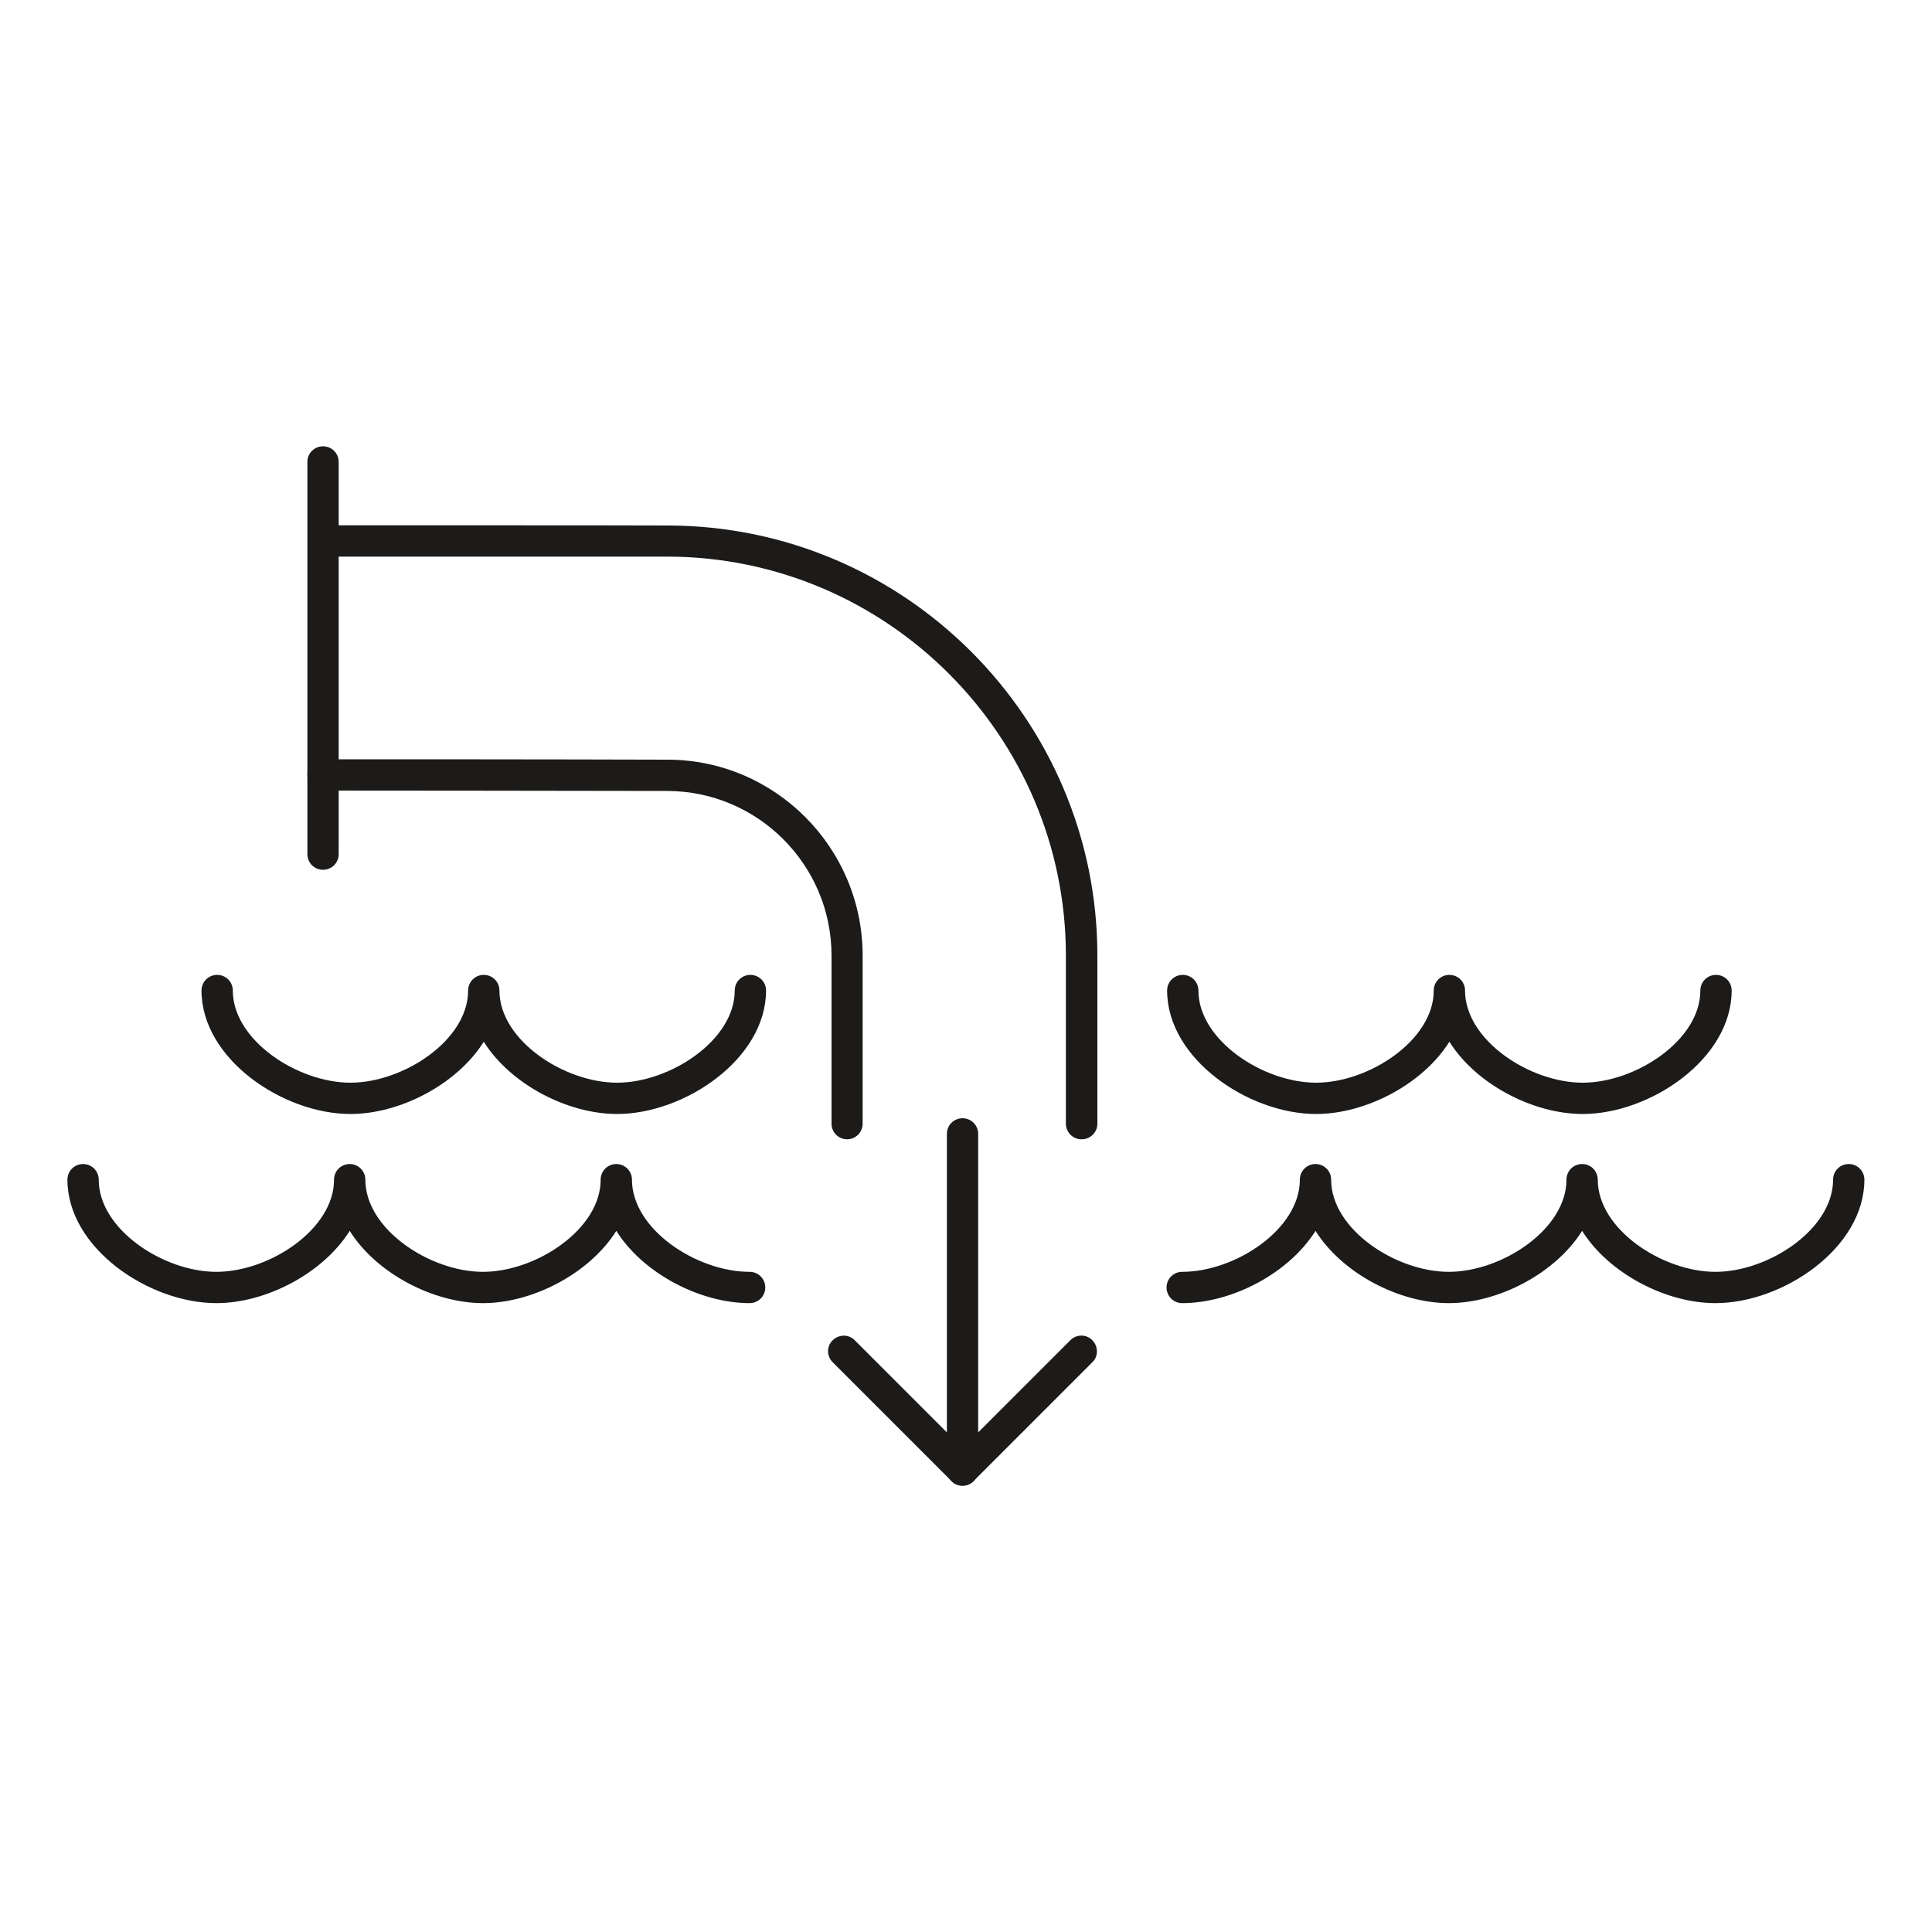
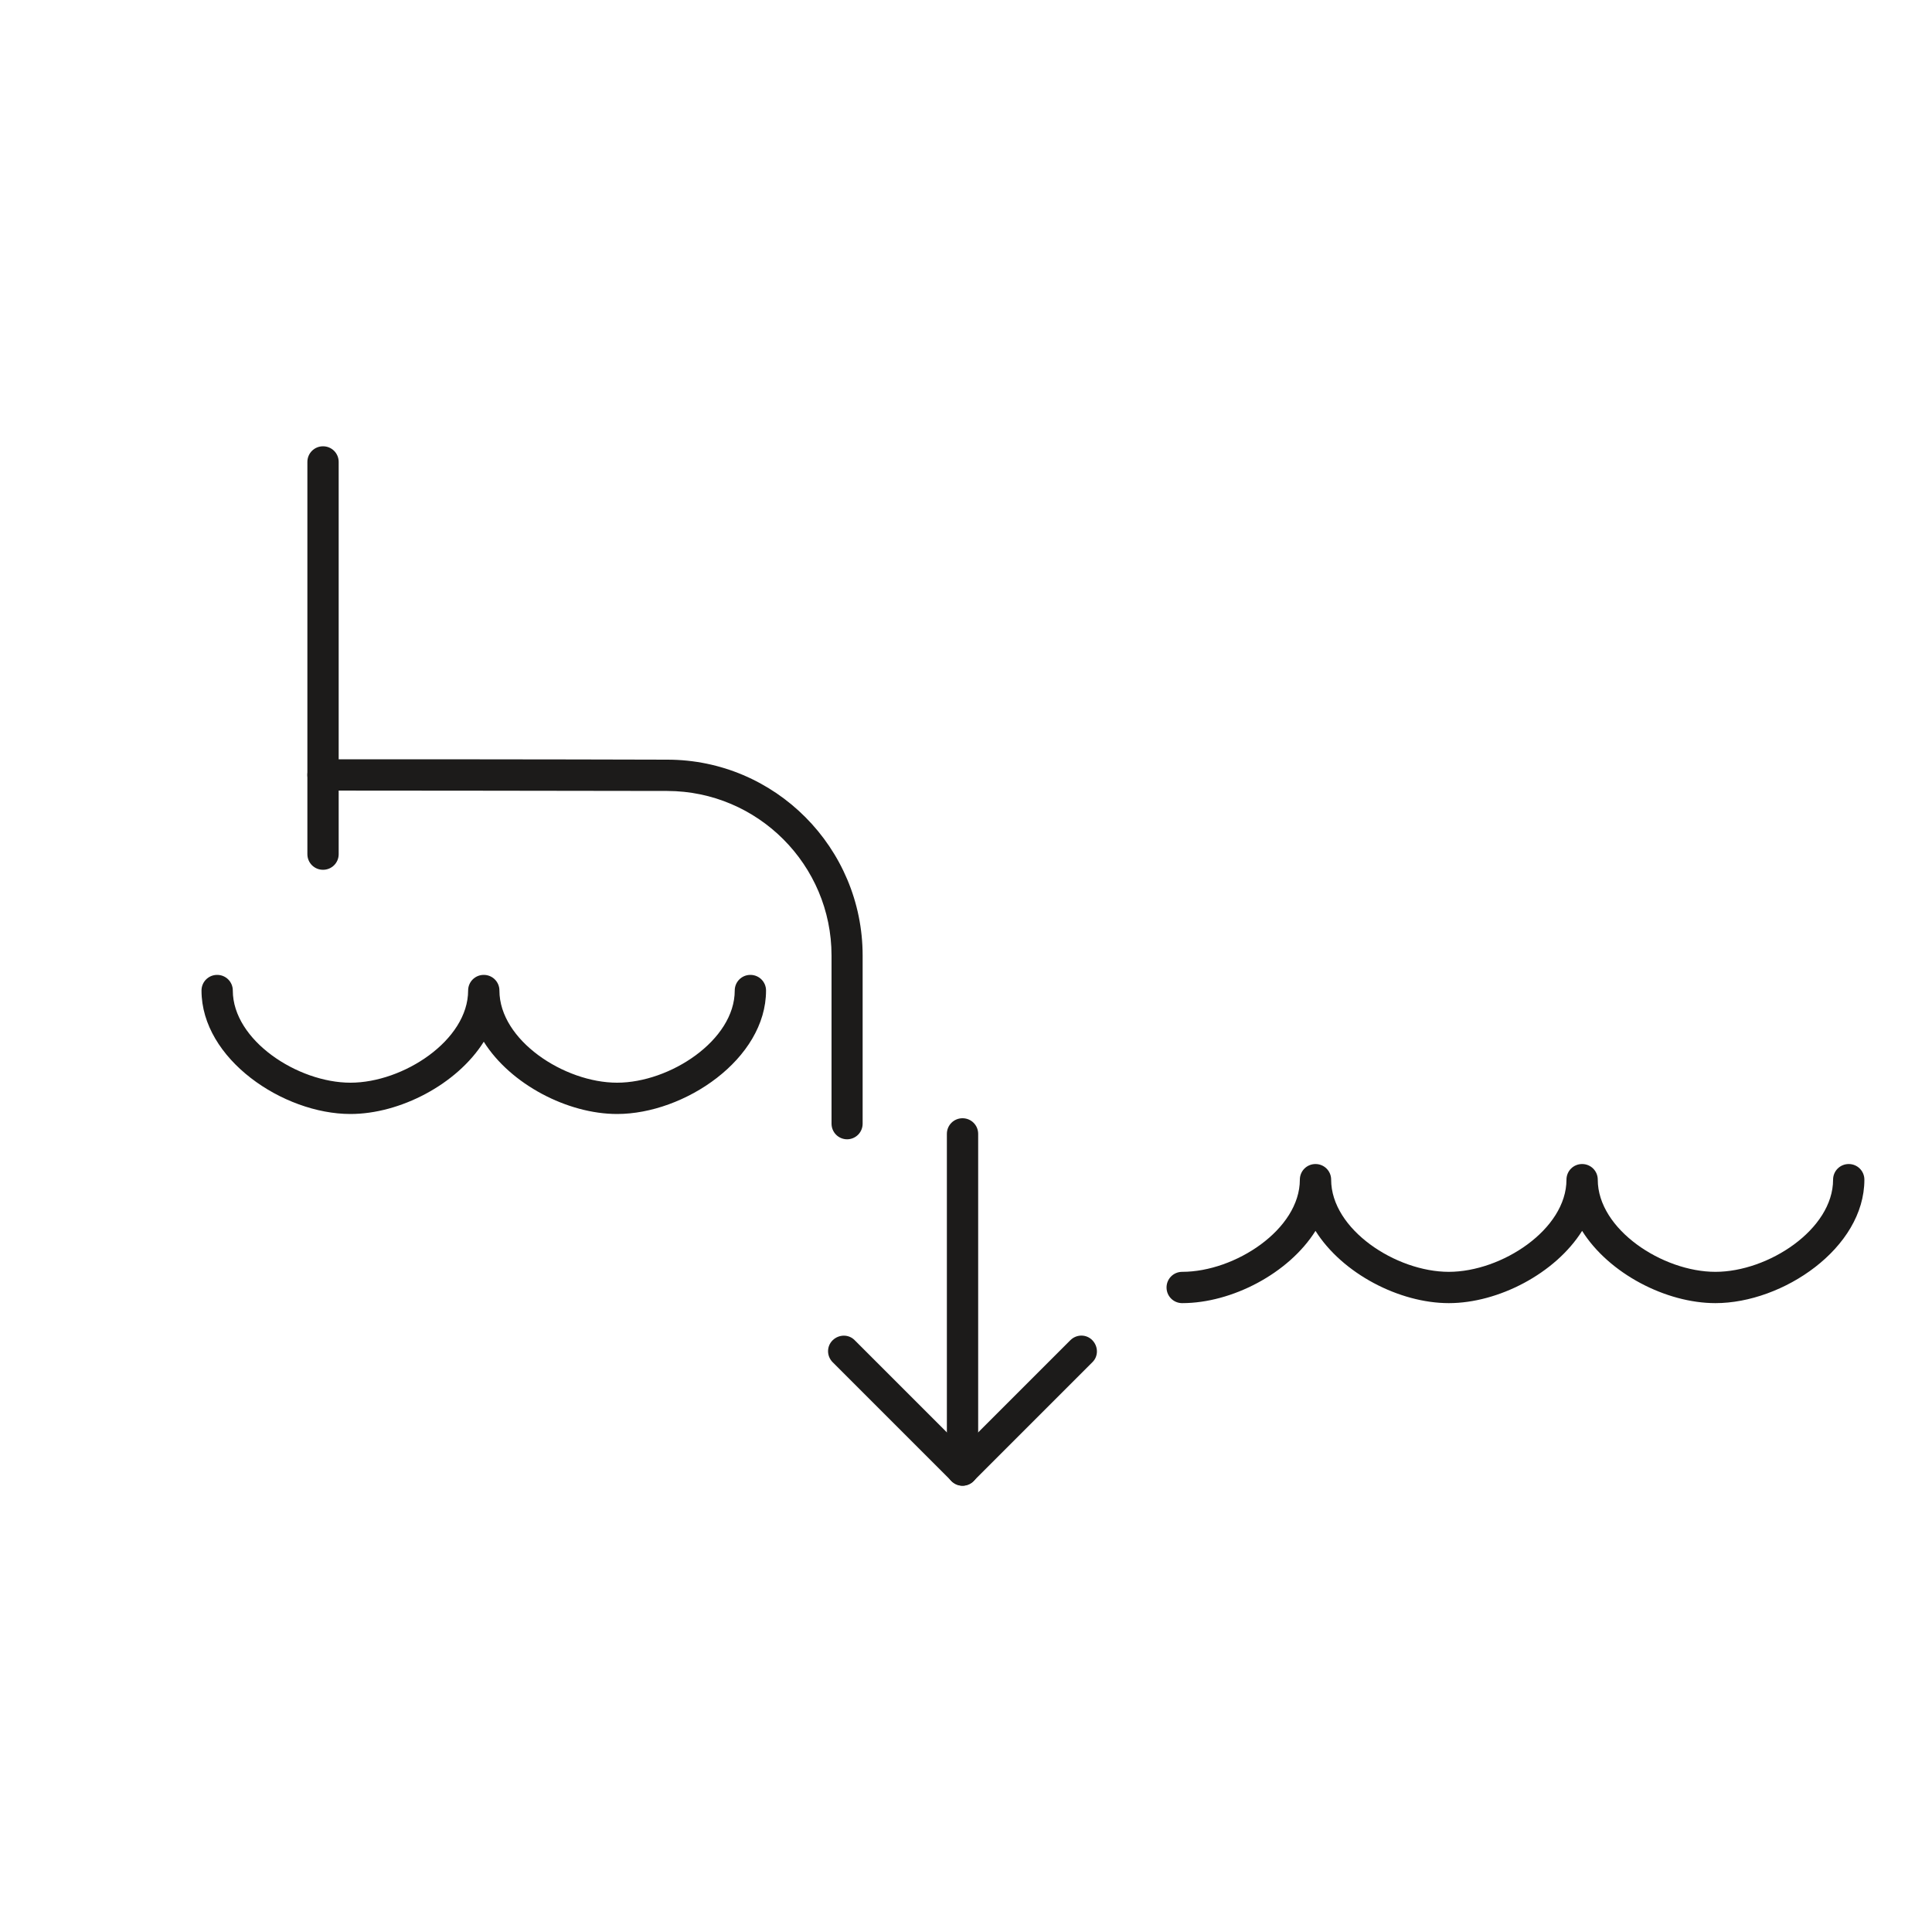
<svg xmlns="http://www.w3.org/2000/svg" id="Layer_1" viewBox="0 0 100 100">
  <defs>
    <style>
      .cls-1 {
        fill: #1c1b1a;
      }
    </style>
  </defs>
-   <path class="cls-1" d="M81.92,57.66c-2.56,0-5.51-1.53-6.9-3.74-1.39,2.21-4.34,3.74-6.9,3.74-3.49,0-7.71-2.85-7.71-6.39,0-.45.36-.81.81-.81s.81.36.81.81c0,2.57,3.35,4.77,6.09,4.77s6.09-2.2,6.09-4.77c0-.45.36-.81.81-.81s.81.36.81.81c0,2.57,3.35,4.77,6.09,4.77s6.09-2.2,6.09-4.77c0-.45.36-.81.81-.81s.81.36.81.81c0,3.54-4.22,6.39-7.71,6.39Z" />
  <path class="cls-1" d="M88.79,67.45c-2.56,0-5.51-1.53-6.9-3.74-1.39,2.21-4.34,3.74-6.9,3.74s-5.51-1.53-6.9-3.74c-1.39,2.21-4.34,3.74-6.9,3.74-.45,0-.81-.36-.81-.81s.36-.81.81-.81c2.74,0,6.09-2.2,6.09-4.77,0-.45.36-.81.81-.81s.81.36.81.81c0,2.57,3.35,4.77,6.09,4.77s6.09-2.2,6.09-4.77c0-.45.36-.81.81-.81s.81.36.81.81c0,2.57,3.35,4.77,6.09,4.77s6.09-2.2,6.09-4.77c0-.45.36-.81.81-.81s.81.36.81.81c0,3.54-4.22,6.39-7.71,6.39Z" />
-   <path class="cls-1" d="M38.8,67.45c-2.56,0-5.51-1.53-6.9-3.74-1.39,2.21-4.34,3.74-6.9,3.74s-5.51-1.53-6.9-3.74c-1.39,2.21-4.34,3.74-6.9,3.74-3.49,0-7.71-2.85-7.71-6.39,0-.45.36-.81.81-.81s.81.36.81.81c0,2.57,3.35,4.77,6.09,4.77s6.09-2.2,6.09-4.77c0-.45.36-.81.81-.81s.81.36.81.81c0,2.57,3.35,4.77,6.09,4.77s6.09-2.2,6.09-4.77c0-.45.36-.81.81-.81s.81.36.81.81c0,2.57,3.35,4.77,6.09,4.77.45,0,.81.36.81.81s-.36.81-.81.81Z" />
  <path class="cls-1" d="M31.94,57.66c-2.56,0-5.51-1.53-6.9-3.74-1.39,2.21-4.34,3.74-6.9,3.74-3.49,0-7.71-2.85-7.71-6.39,0-.45.36-.81.81-.81s.81.36.81.81c0,2.57,3.35,4.77,6.09,4.77s6.09-2.2,6.09-4.77c0-.45.36-.81.81-.81s.81.36.81.81c0,2.57,3.35,4.77,6.09,4.77s6.09-2.2,6.09-4.77c0-.45.36-.81.81-.81s.81.36.81.81c0,3.54-4.22,6.39-7.71,6.39Z" />
  <path class="cls-1" d="M16.72,45.02c-.45,0-.81-.36-.81-.81v-20.3c0-.45.36-.81.81-.81s.81.36.81.81v20.3c0,.45-.36.81-.81.81Z" />
-   <path class="cls-1" d="M55.98,58.97c-.45,0-.81-.36-.81-.81v-8.7c0-11.36-9.24-20.62-20.6-20.65-1.08,0-6.38,0-11.16,0h-6.68c-.45,0-.81-.37-.81-.81s.36-.81.81-.81h6.68c4.79,0,10.09,0,11.17.01,12.25.02,22.22,10.01,22.22,22.26v8.7c0,.45-.36.81-.81.81Z" />
  <path class="cls-1" d="M43.85,58.97c-.45,0-.81-.36-.81-.81v-8.7c0-4.69-3.81-8.51-8.5-8.52-6.23-.01-14.08-.02-17.82-.02-.45,0-.81-.36-.81-.81s.36-.81.81-.81c3.73,0,11.59,0,17.82.02,5.58,0,10.11,4.56,10.11,10.14v8.7c0,.45-.36.81-.81.81Z" />
  <g>
    <path class="cls-1" d="M49.82,76.9c-.21,0-.42-.09-.57-.24l-6.15-6.15c-.32-.32-.32-.83,0-1.14s.83-.32,1.14,0l5.58,5.58,5.58-5.58c.32-.32.83-.32,1.14,0s.32.83,0,1.14l-6.15,6.15c-.15.15-.36.24-.57.24Z" />
    <path class="cls-1" d="M49.82,76.9c-.45,0-.81-.36-.81-.81v-17.4c0-.45.36-.81.81-.81s.81.36.81.81v17.4c0,.45-.36.81-.81.81Z" />
  </g>
</svg>